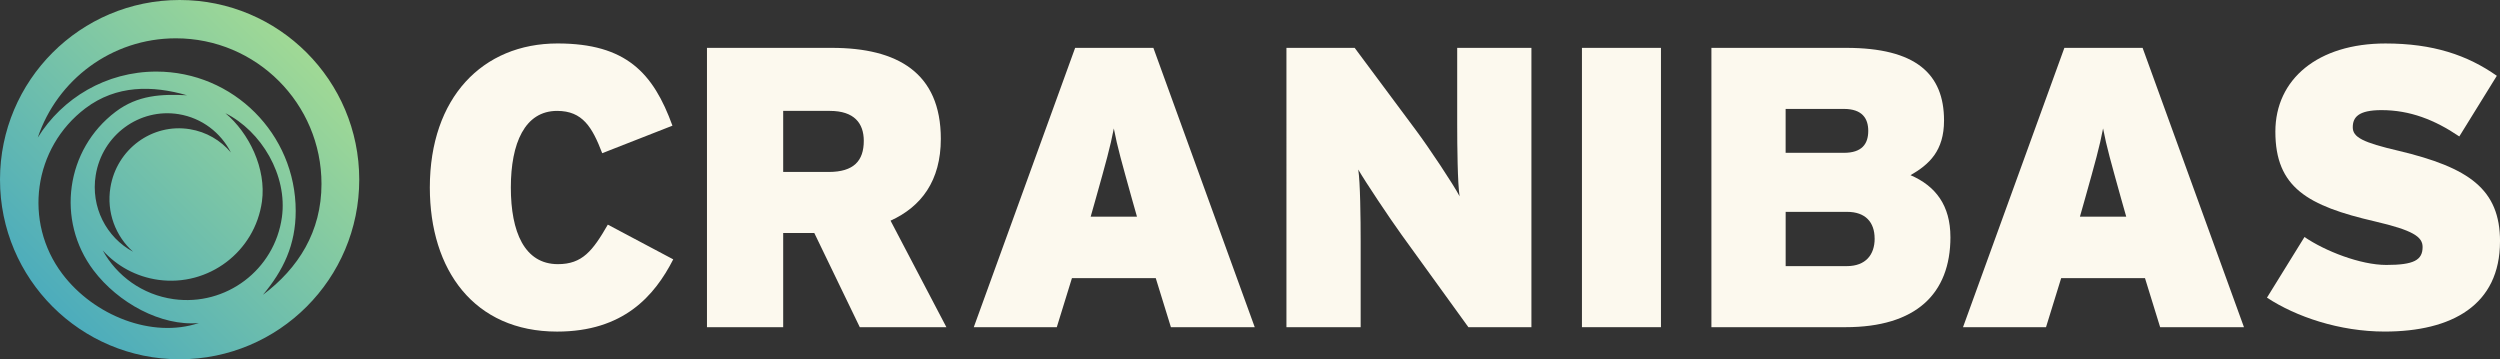
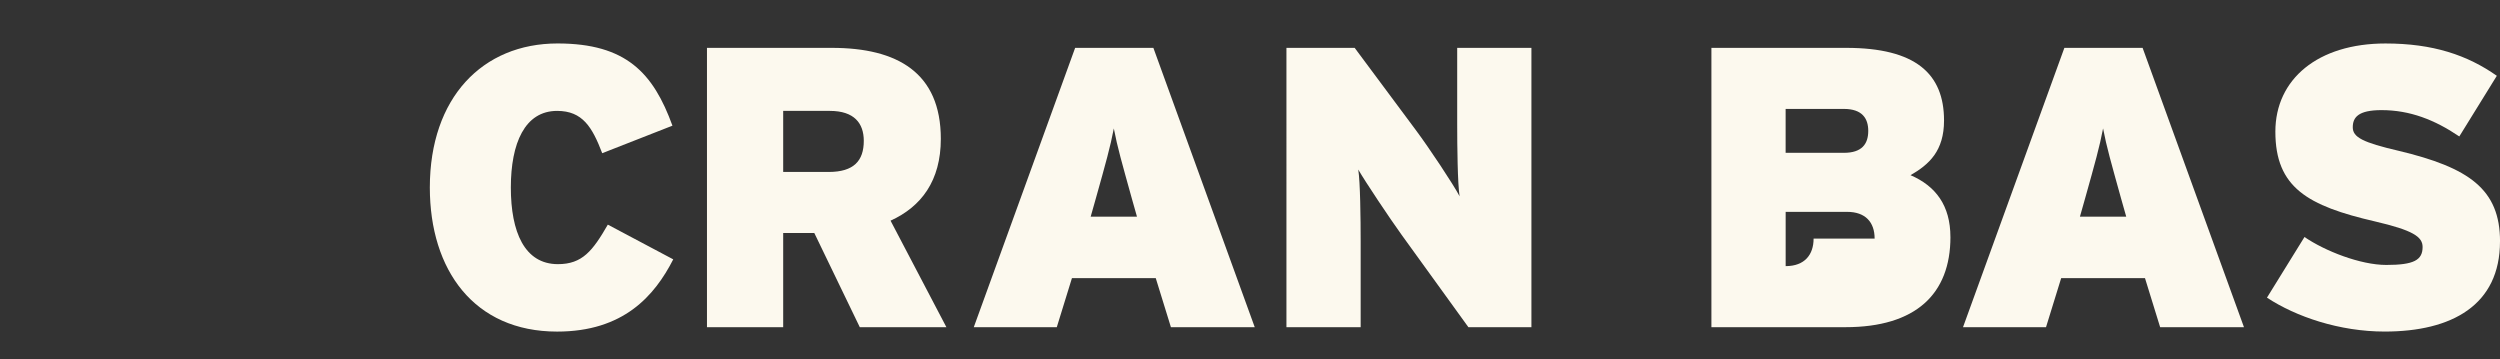
<svg xmlns="http://www.w3.org/2000/svg" viewBox="0 0 976.14 140.28" data-name="Ebene 2" id="Ebene_2">
  <rect x="0" y="0" width="976.14" height="140.28" fill="#333333" stroke="none" />
  <defs>
    <style>
      .cls-1 {
        fill: url(#Unbenannter_Verlauf_9);
      }

      .cls-2 {
        fill: #fcf9ee;
      }
    </style>
    <linearGradient gradientUnits="userSpaceOnUse" y2="20.54" x2="119.73" y1="119.73" x1="20.54" data-name="Unbenannter Verlauf 9" id="Unbenannter_Verlauf_9">
      <stop stop-color="#4cacbc" offset="0" />
      <stop stop-color="#a0d995" offset="1" />
    </linearGradient>
  </defs>
  <g data-name="Ebene 1" id="Ebene_1-2">
    <g>
      <path d="M262.87,101.27c-7.32,14.33-19.48,28.2-45.34,28.2-32.41,0-49.7-24-49.7-56.25,0-35.06,20.57-56.25,49.86-56.25,26.8,0,37.39,11.53,44.87,32.1l-27.42,10.75c-3.89-10.13-7.63-16.52-17.61-16.52-12.62,0-18.07,12.62-18.07,29.92s5.3,29.92,18.39,29.92c9.5,0,13.55-5.14,19.48-15.43l25.55,13.56Z" class="cls-2" />
      <path d="M369.52,127.75h-33.81l-17.76-36.77h-12.15v36.77h-29.76V18.69h48.77c25.55,0,42.54,9.66,42.54,35.53,0,16.36-7.63,26.49-19.63,31.94l21.81,41.6ZM337.27,54.99c0-6.86-3.74-11.69-13.24-11.69h-18.23v23.84h17.76c9.82,0,13.71-4.36,13.71-12.15Z" class="cls-2" />
      <path d="M489.91,127.75h-32.72l-5.92-19.16h-32.72l-5.92,19.16h-32.41l39.58-109.07h30.54l39.58,109.07ZM443.94,84.6l-2.03-7.17c-3.89-14.02-5.61-19.94-7.01-27.27-1.4,7.32-3.12,13.4-7.01,27.27l-2.03,7.17h18.07Z" class="cls-2" />
      <path d="M597.96,127.75h-24.62l-26.02-35.99c-4.83-6.7-14.18-20.72-16.98-25.55.78,4.83.94,19.32.94,28.2v33.34h-28.98V18.69h26.64l23.99,32.25c4.99,6.7,14.65,21.19,16.98,25.71-.78-4.83-.94-19.32-.94-28.2v-29.76h28.98v109.07Z" class="cls-2" />
-       <path d="M648.53,127.75h-30.85V18.69h30.85v109.07Z" class="cls-2" />
-       <path d="M761.56,92.54c0,22.28-13.56,35.21-40.98,35.21h-52.35V18.69h52.66c27.11,0,38.17,10.13,38.17,28.36,0,11.84-5.76,17.14-13.09,21.35,9.82,4.21,15.58,11.84,15.58,24.15ZM729.47,51.1c0-4.83-2.34-8.57-9.51-8.57h-22.75v17.14h22.75c7.01,0,9.51-3.43,9.51-8.57ZM731.96,93.16c0-6.39-3.58-10.44-10.75-10.44h-23.99v21.19h23.84c7.48,0,10.91-4.52,10.91-10.75Z" class="cls-2" />
+       <path d="M761.56,92.54c0,22.28-13.56,35.21-40.98,35.21h-52.35V18.69h52.66c27.11,0,38.17,10.13,38.17,28.36,0,11.84-5.76,17.14-13.09,21.35,9.82,4.21,15.58,11.84,15.58,24.15ZM729.47,51.1c0-4.83-2.34-8.57-9.51-8.57h-22.75v17.14h22.75c7.01,0,9.51-3.43,9.51-8.57ZM731.96,93.16c0-6.39-3.58-10.44-10.75-10.44h-23.99v21.19c7.48,0,10.91-4.52,10.91-10.75Z" class="cls-2" />
      <path d="M876.16,127.75h-32.72l-5.92-19.16h-32.72l-5.92,19.16h-32.41l39.58-109.07h30.54l39.58,109.07ZM830.2,84.6l-2.03-7.17c-3.89-14.02-5.61-19.94-7.01-27.27-1.4,7.32-3.12,13.4-7.01,27.27l-2.03,7.17h18.07Z" class="cls-2" />
      <path d="M976.14,94.25c0,24.93-18.85,35.21-45.03,35.21-17.61,0-34.59-5.76-45.96-13.24l14.65-23.68c7.95,5.45,21.81,10.91,31.94,10.91,10.75,0,14.18-1.87,14.18-7.01,0-4.05-3.9-6.54-18.54-9.97-26.33-6.08-38.95-13.24-38.95-35.06,0-20.57,16.67-34.43,43-34.43,18.54,0,31.94,4.52,43.47,12.62l-14.65,23.68c-9.66-6.54-19.32-10.28-30.38-10.28-9.04,0-11.22,2.8-11.22,6.7s3.9,5.92,17.92,9.19c27.42,6.54,39.58,14.96,39.58,35.37Z" class="cls-2" />
    </g>
-     <path d="M70.14,0C31.4,0,0,31.4,0,70.14s31.4,70.14,70.14,70.14,70.13-31.41,70.13-70.14S108.87,0,70.14,0ZM24.35,106.96c-15.38-20.36-11.33-49.32,9.02-64.69,12.08-9.12,26.14-8.96,39.64-5.07-10.02-.51-19.23-.09-27.86,6.43-19.48,14.71-23.35,42.43-8.64,61.92,9.57,12.68,26.42,21.93,41.15,20.57-18.31,6.14-41.04-2.9-53.31-19.16ZM51.96,98.29c-10.4-5.55-16.62-17.44-14.58-29.93,2.54-15.63,17.04-26.27,32.39-23.78,9.09,1.48,16.45,7.25,20.39,14.96-3.98-4.7-9.55-8.05-16.05-9.1-14.69-2.39-28.57,7.8-31,22.76-1.59,9.73,2.06,19.08,8.85,25.09ZM67.76,116.8c-12.16-1.7-22.14-9.05-27.65-19.03,5.45,6.04,12.97,10.27,21.67,11.49,19.63,2.74,37.76-10.95,40.5-30.58,1.78-12.77-5.04-26.8-14.27-34.48,14.03,6.99,24.34,24.27,22.06,40.65-2.86,20.5-21.81,34.81-42.31,31.95ZM102.66,115.12c7.93-9.46,12.8-19.43,12.8-32.74,0-30.06-24.37-54.43-54.43-54.43-19.55,0-36.69,10.31-46.29,25.79,7.55-22.54,28.84-38.78,53.93-38.78,31.4,0,56.86,25.45,56.86,56.86,0,18.62-9.03,32.93-22.87,43.3Z" class="cls-1" />
  </g>
</svg>